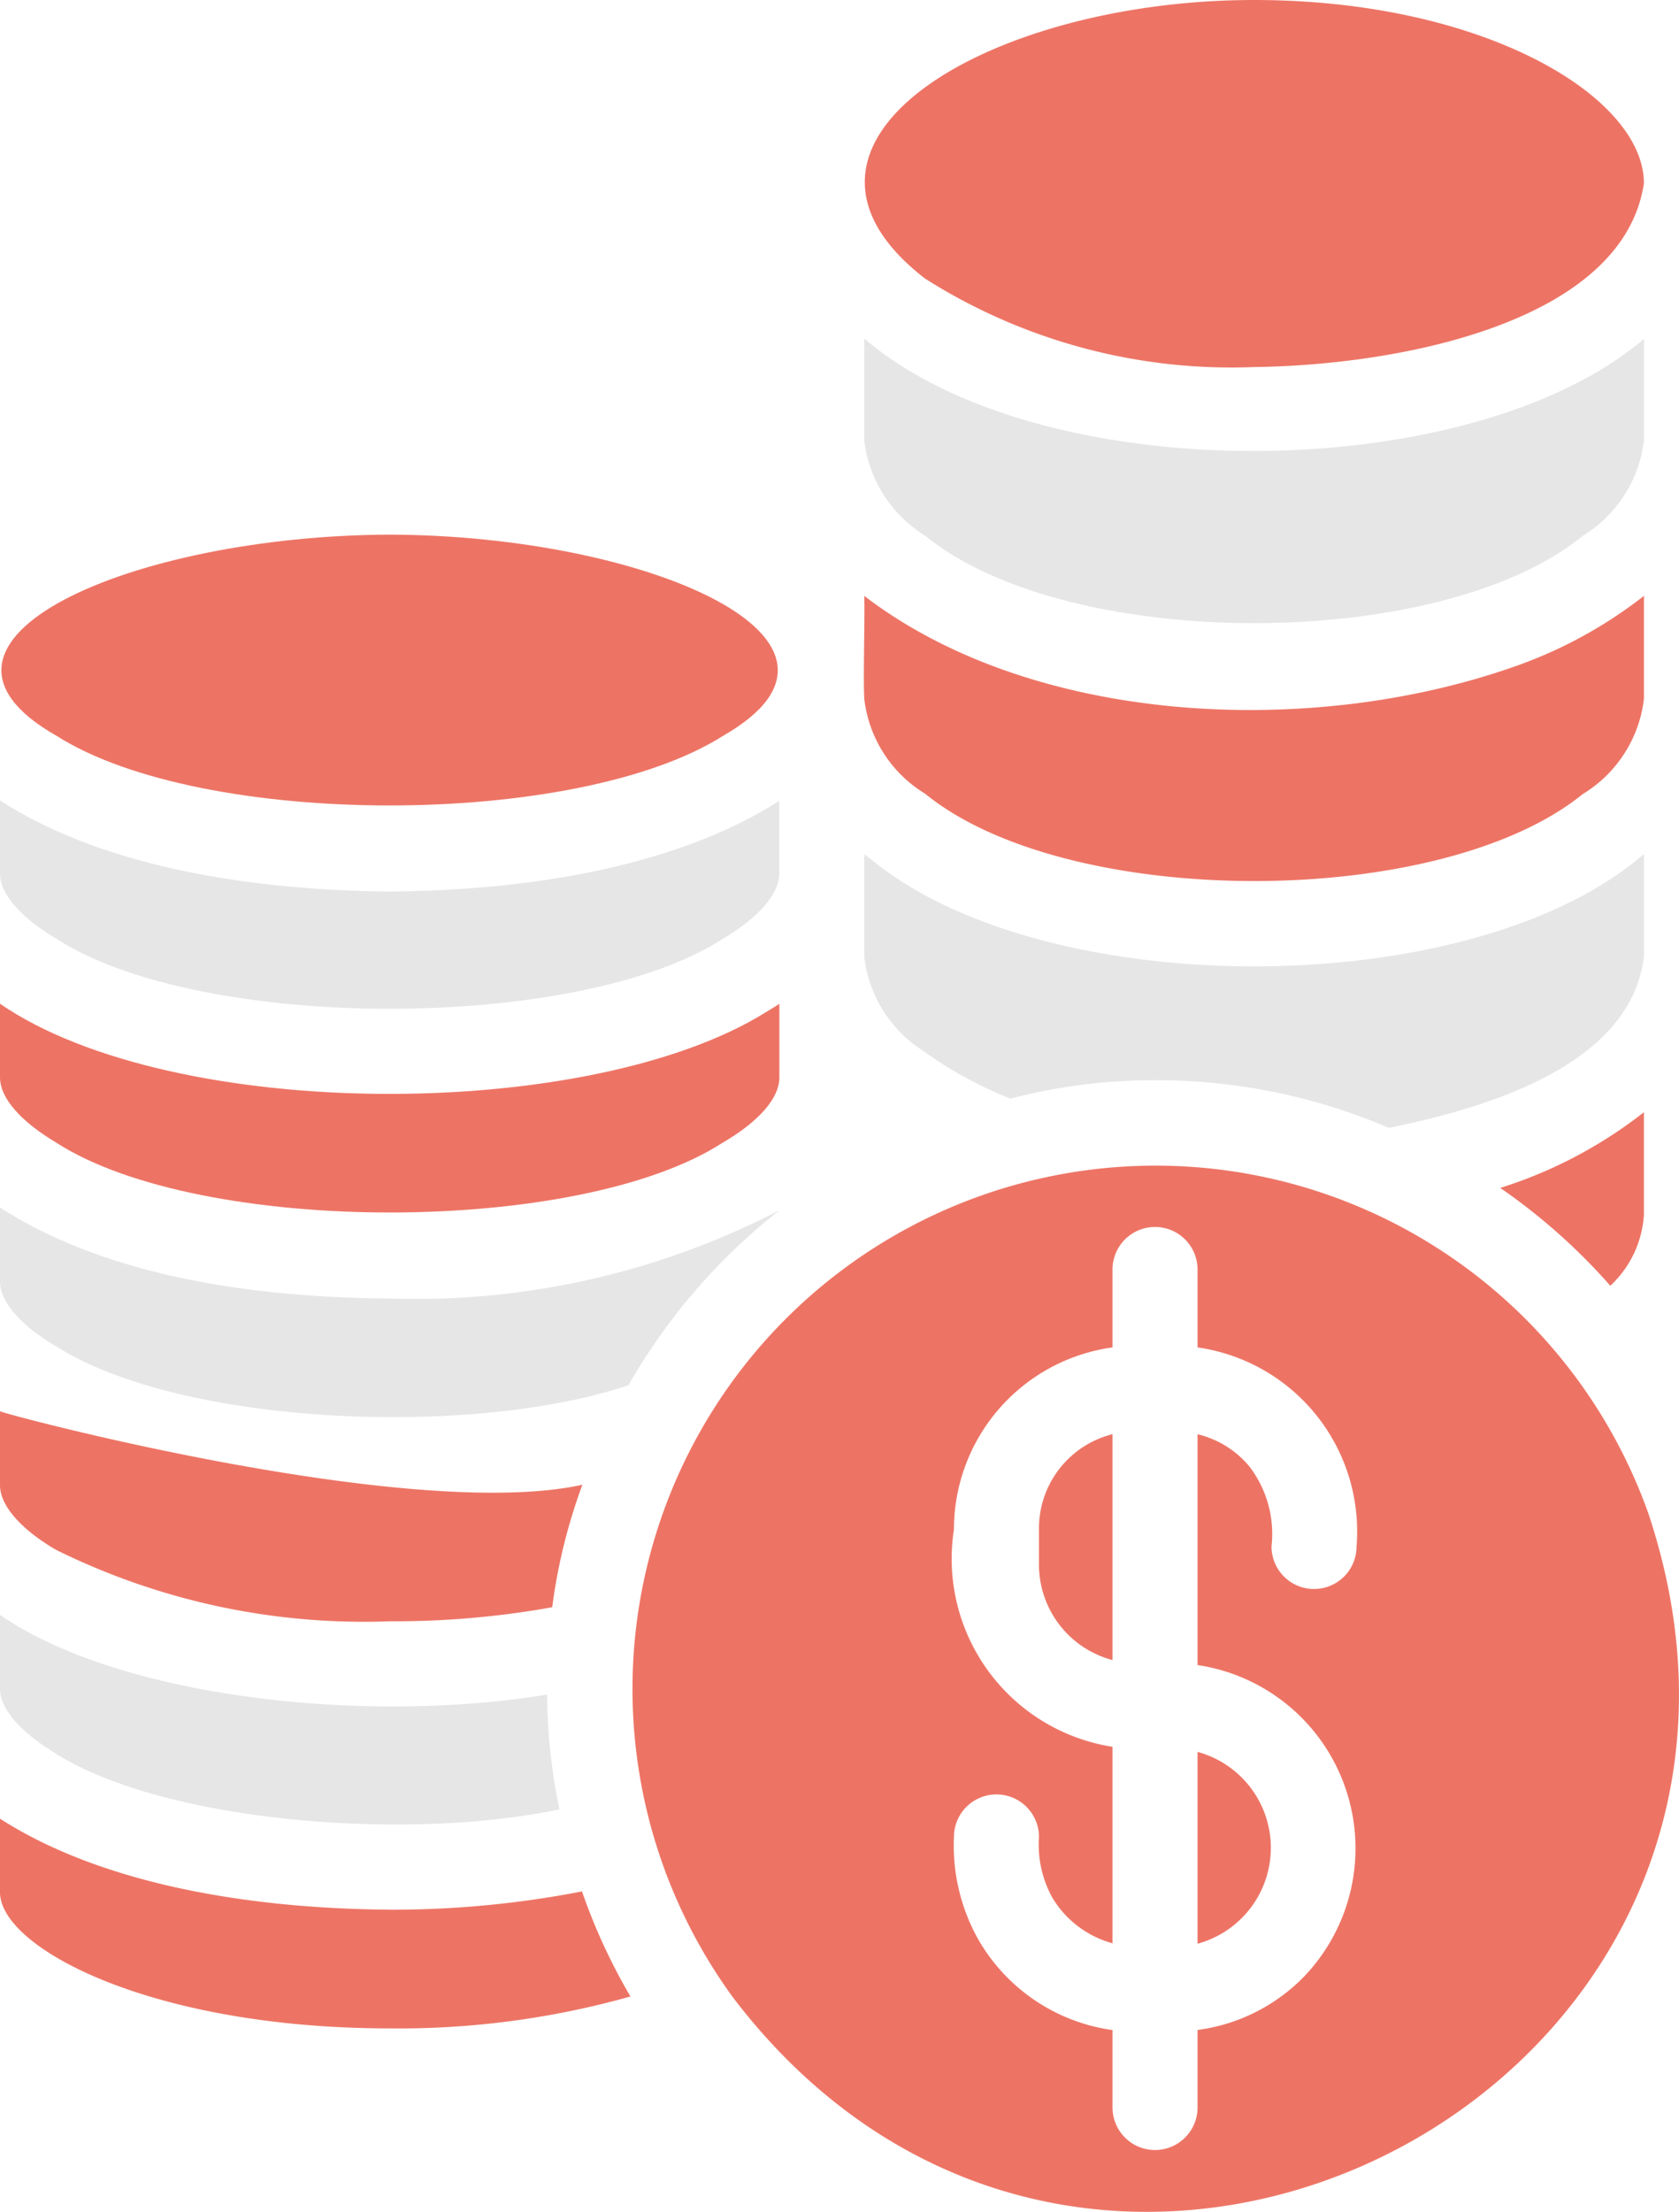
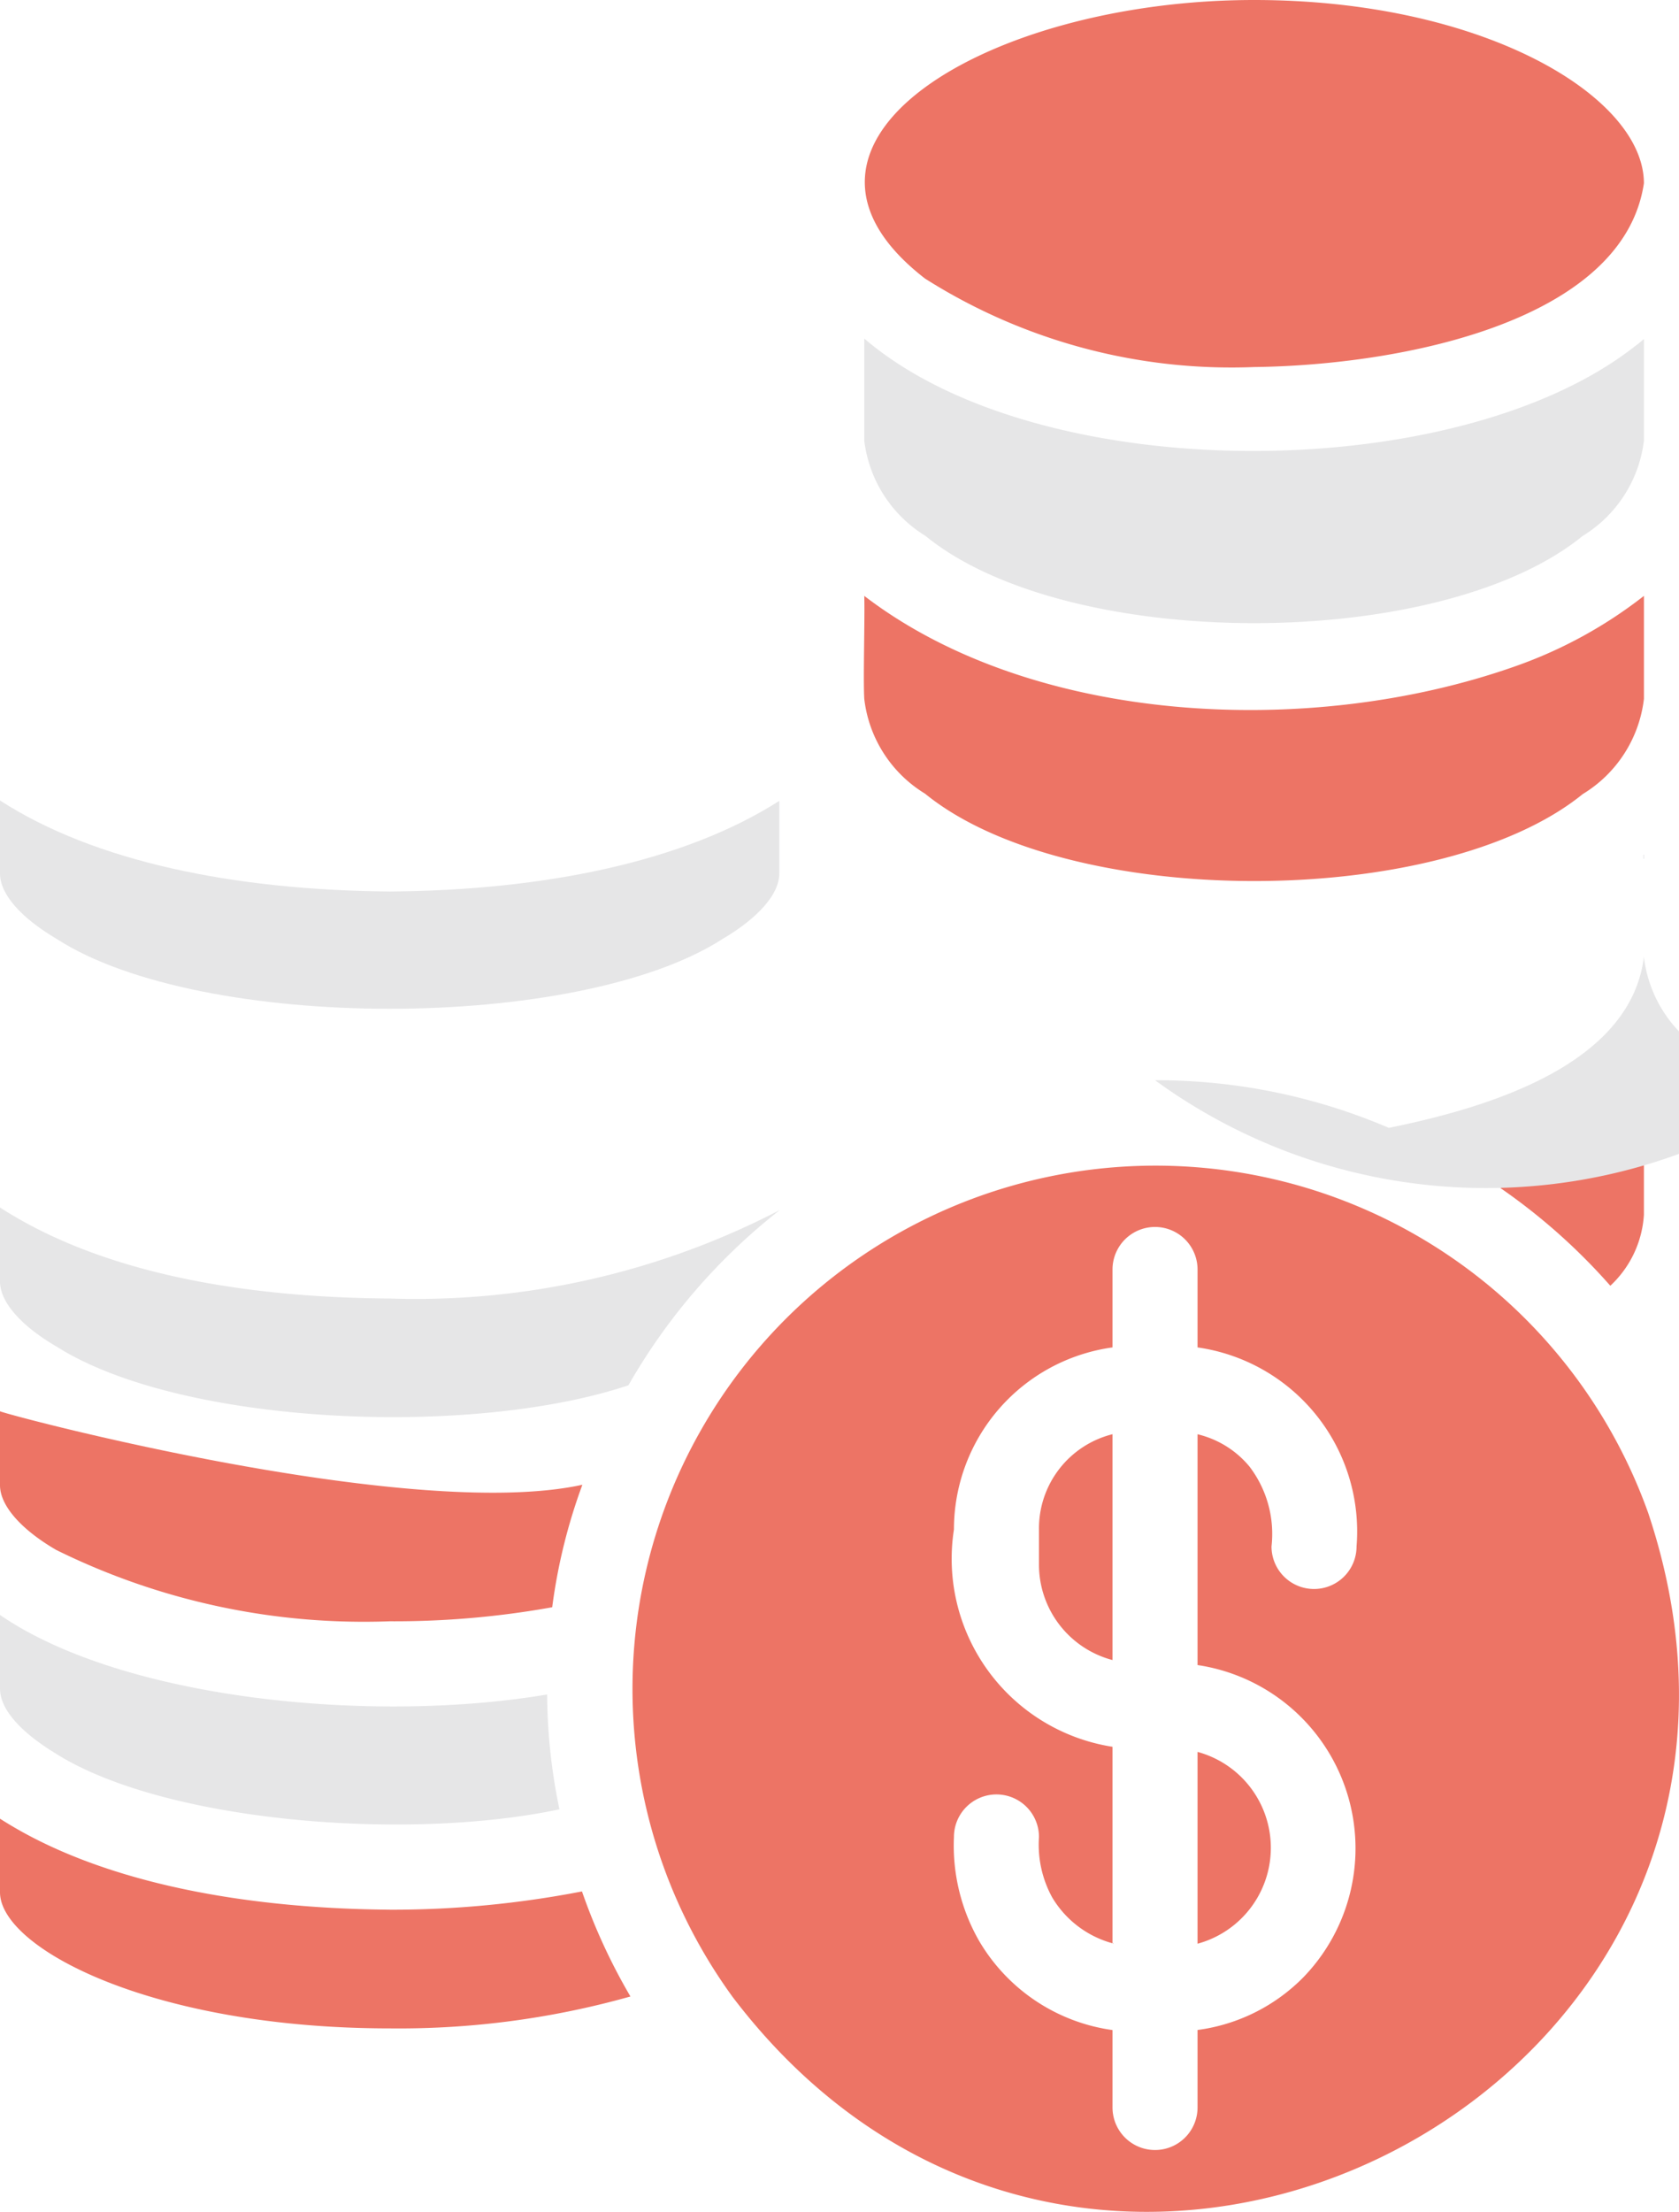
<svg xmlns="http://www.w3.org/2000/svg" id="Grupo_3348" data-name="Grupo 3348" width="62.535" height="82.341" viewBox="0 0 62.535 82.341">
  <defs>
    <clipPath id="clip-path">
      <rect id="Retângulo_1265" data-name="Retângulo 1265" width="62.535" height="82.341" fill="#ed7465" />
    </clipPath>
  </defs>
  <g id="Grupo_3340" data-name="Grupo 3340" transform="translate(0 0)" clip-path="url(#clip-path)">
-     <path id="Caminho_12297" data-name="Caminho 12297" d="M2.086,20.059c5.437,3.458,19.372,3.456,24.827,0C33.107,16.513,24.079,12.6,14.5,12.57,4.9,12.6-4.141,16.525,2.086,20.059" transform="translate(0.019 7.333)" fill="#ed7465" />
    <path id="Caminho_12298" data-name="Caminho 12298" d="M22.587,10.371a21.312,21.312,0,0,0,12.255,3.293c5.543-.068,13.751-1.71,14.519-6.84C49.361,3.594,43.392,0,34.842,0,24.889,0,16.057,5.323,22.587,10.371" transform="translate(11.867 0)" fill="#ed7465" />
    <path id="Caminho_12299" data-name="Caminho 12299" d="M22.6,21.373c5.32,4.335,19.176,4.334,24.495.016a4.8,4.8,0,0,0,2.28-3.547V14.01a16.819,16.819,0,0,1-4.813,2.628C36.91,19.332,26.6,18.808,20.336,14.01c.025.8-.044,3.075,0,3.832A4.775,4.775,0,0,0,22.6,21.373" transform="translate(11.854 8.173)" fill="#ed7465" />
    <path id="Caminho_12300" data-name="Caminho 12300" d="M2.122,23.982c5.379,3.455,19.393,3.46,24.78,0,1.346-.792,2.122-1.678,2.122-2.438V18.836c-3.521,2.247-8.694,3.33-14.5,3.373C8.682,22.159,3.513,21.091,0,18.82v2.723c0,.76.776,1.647,2.122,2.438" transform="translate(0 10.979)" fill="#e6e6e7" />
-     <path id="Caminho_12301" data-name="Caminho 12301" d="M2.106,28.778c5.371,3.45,19.433,3.464,24.8,0,1.362-.792,2.122-1.663,2.122-2.438V23.6c-.158.111-.333.206-.507.317C21.928,28.019,6.438,28.021,0,23.6v2.739c0,.776.776,1.647,2.106,2.438" transform="translate(0 13.767)" fill="#ed7465" />
    <path id="Caminho_12302" data-name="Caminho 12302" d="M2.106,33.568c4.639,2.939,15.441,3.4,21.3,1.441a22.414,22.414,0,0,1,5.637-6.523,29.43,29.43,0,0,1-14.519,3.293C8.555,31.737,3.542,30.676,0,28.39v2.755c0,.76.776,1.647,2.106,2.423" transform="translate(0 16.561)" fill="#e6e6e7" />
    <path id="Caminho_12303" data-name="Caminho 12303" d="M2.09,38.342A25.88,25.88,0,0,0,14.519,41a33.249,33.249,0,0,0,6.048-.523,20.923,20.923,0,0,1,1.124-4.56C15.281,37.32.158,33.291,0,33.18v2.755c0,.744.76,1.631,2.09,2.407" transform="translate(0 19.356)" fill="#ed7465" />
    <path id="Caminho_12304" data-name="Caminho 12304" d="M2.106,43.148c4.053,2.533,13.053,3.26,18.731,2.058a21.439,21.439,0,0,1-.459-4.275c-6.547,1.1-15.8.184-20.378-2.961v2.739c0,.76.744,1.615,2.106,2.438" transform="translate(0 22.15)" fill="#e6e6e7" />
    <path id="Caminho_12305" data-name="Caminho 12305" d="M14.519,46.148C8.682,46.1,3.513,45.016,0,42.76V45.5c0,2.074,5.653,5.067,14.519,5.067a31.8,31.8,0,0,0,8.962-1.188,21.932,21.932,0,0,1-1.805-3.911,37.179,37.179,0,0,1-7.157.681" transform="translate(0 24.944)" fill="#ed7465" />
    <path id="Caminho_12306" data-name="Caminho 12306" d="M22.61,15.307c5.307,4.33,19.171,4.332,24.479,0a4.836,4.836,0,0,0,2.28-3.547V7.976c-.111.1-.222.19-.333.269-6.652,5.23-22.23,5.265-28.706-.285v3.8a4.836,4.836,0,0,0,2.28,3.547" transform="translate(11.86 4.643)" fill="#e6e6e7" />
    <path id="Caminho_12307" data-name="Caminho 12307" d="M35.29,28.968a22.433,22.433,0,0,1,4.1,3.642,3.94,3.94,0,0,0,1.251-2.644V26.15a16.869,16.869,0,0,1-5.352,2.818" transform="translate(20.587 15.255)" fill="#ed7465" />
-     <path id="Caminho_12308" data-name="Caminho 12308" d="M49.369,20.08c-6.376,5.516-22.142,5.537-28.675.285-.127-.1-.253-.19-.364-.285v3.832a4.809,4.809,0,0,0,2.2,3.5,15.093,15.093,0,0,0,3.246,1.773A20.938,20.938,0,0,1,31.16,28.5a21.978,21.978,0,0,1,8.708,1.773c3.9-.79,9.011-2.415,9.5-6.365Z" transform="translate(11.86 11.714)" fill="#e6e6e7" />
+     <path id="Caminho_12308" data-name="Caminho 12308" d="M49.369,20.08v3.832a4.809,4.809,0,0,0,2.2,3.5,15.093,15.093,0,0,0,3.246,1.773A20.938,20.938,0,0,1,31.16,28.5a21.978,21.978,0,0,1,8.708,1.773c3.9-.79,9.011-2.415,9.5-6.365Z" transform="translate(11.86 11.714)" fill="#e6e6e7" />
    <path id="Caminho_12309" data-name="Caminho 12309" d="M26.2,45.712V45.68c-.011.01-.028.025,0,.032" transform="translate(15.272 26.647)" fill="#ed7465" />
    <path id="Caminho_12310" data-name="Caminho 12310" d="M52.71,40.335A19.483,19.483,0,1,0,18.62,58.369c13.56,17.816,41.189,3.19,34.09-18.034M41.848,41.585a1.583,1.583,0,0,1-3.167,0,4.133,4.133,0,0,0-.823-2.977,3.586,3.586,0,0,0-1.932-1.2V46a6.9,6.9,0,0,1,3.943,11.622,6.773,6.773,0,0,1-3.943,1.963V62.47a1.583,1.583,0,0,1-3.167,0V59.588a6.852,6.852,0,0,1-4.972-3.325,7.137,7.137,0,0,1-.934-3.863,1.583,1.583,0,0,1,3.167,0,4.089,4.089,0,0,0,.491,2.248,3.775,3.775,0,0,0,2.248,1.71V49.043a7.085,7.085,0,0,1-5.906-8.091,6.841,6.841,0,0,1,5.906-6.777v-2.9a1.583,1.583,0,0,1,3.167,0v2.9a6.92,6.92,0,0,1,5.922,7.41" transform="translate(8.677 15.985)" fill="#ed7465" />
    <path id="Caminho_12311" data-name="Caminho 12311" d="M28.17,48.331a3.7,3.7,0,0,0,0-7.141Z" transform="translate(16.433 24.028)" fill="#ed7465" />
    <path id="Caminho_12312" data-name="Caminho 12312" d="M24.44,37.267v1.314a3.675,3.675,0,0,0,2.739,3.547V33.72a3.614,3.614,0,0,0-2.739,3.547" transform="translate(14.257 19.671)" fill="#ed7465" />
  </g>
</svg>